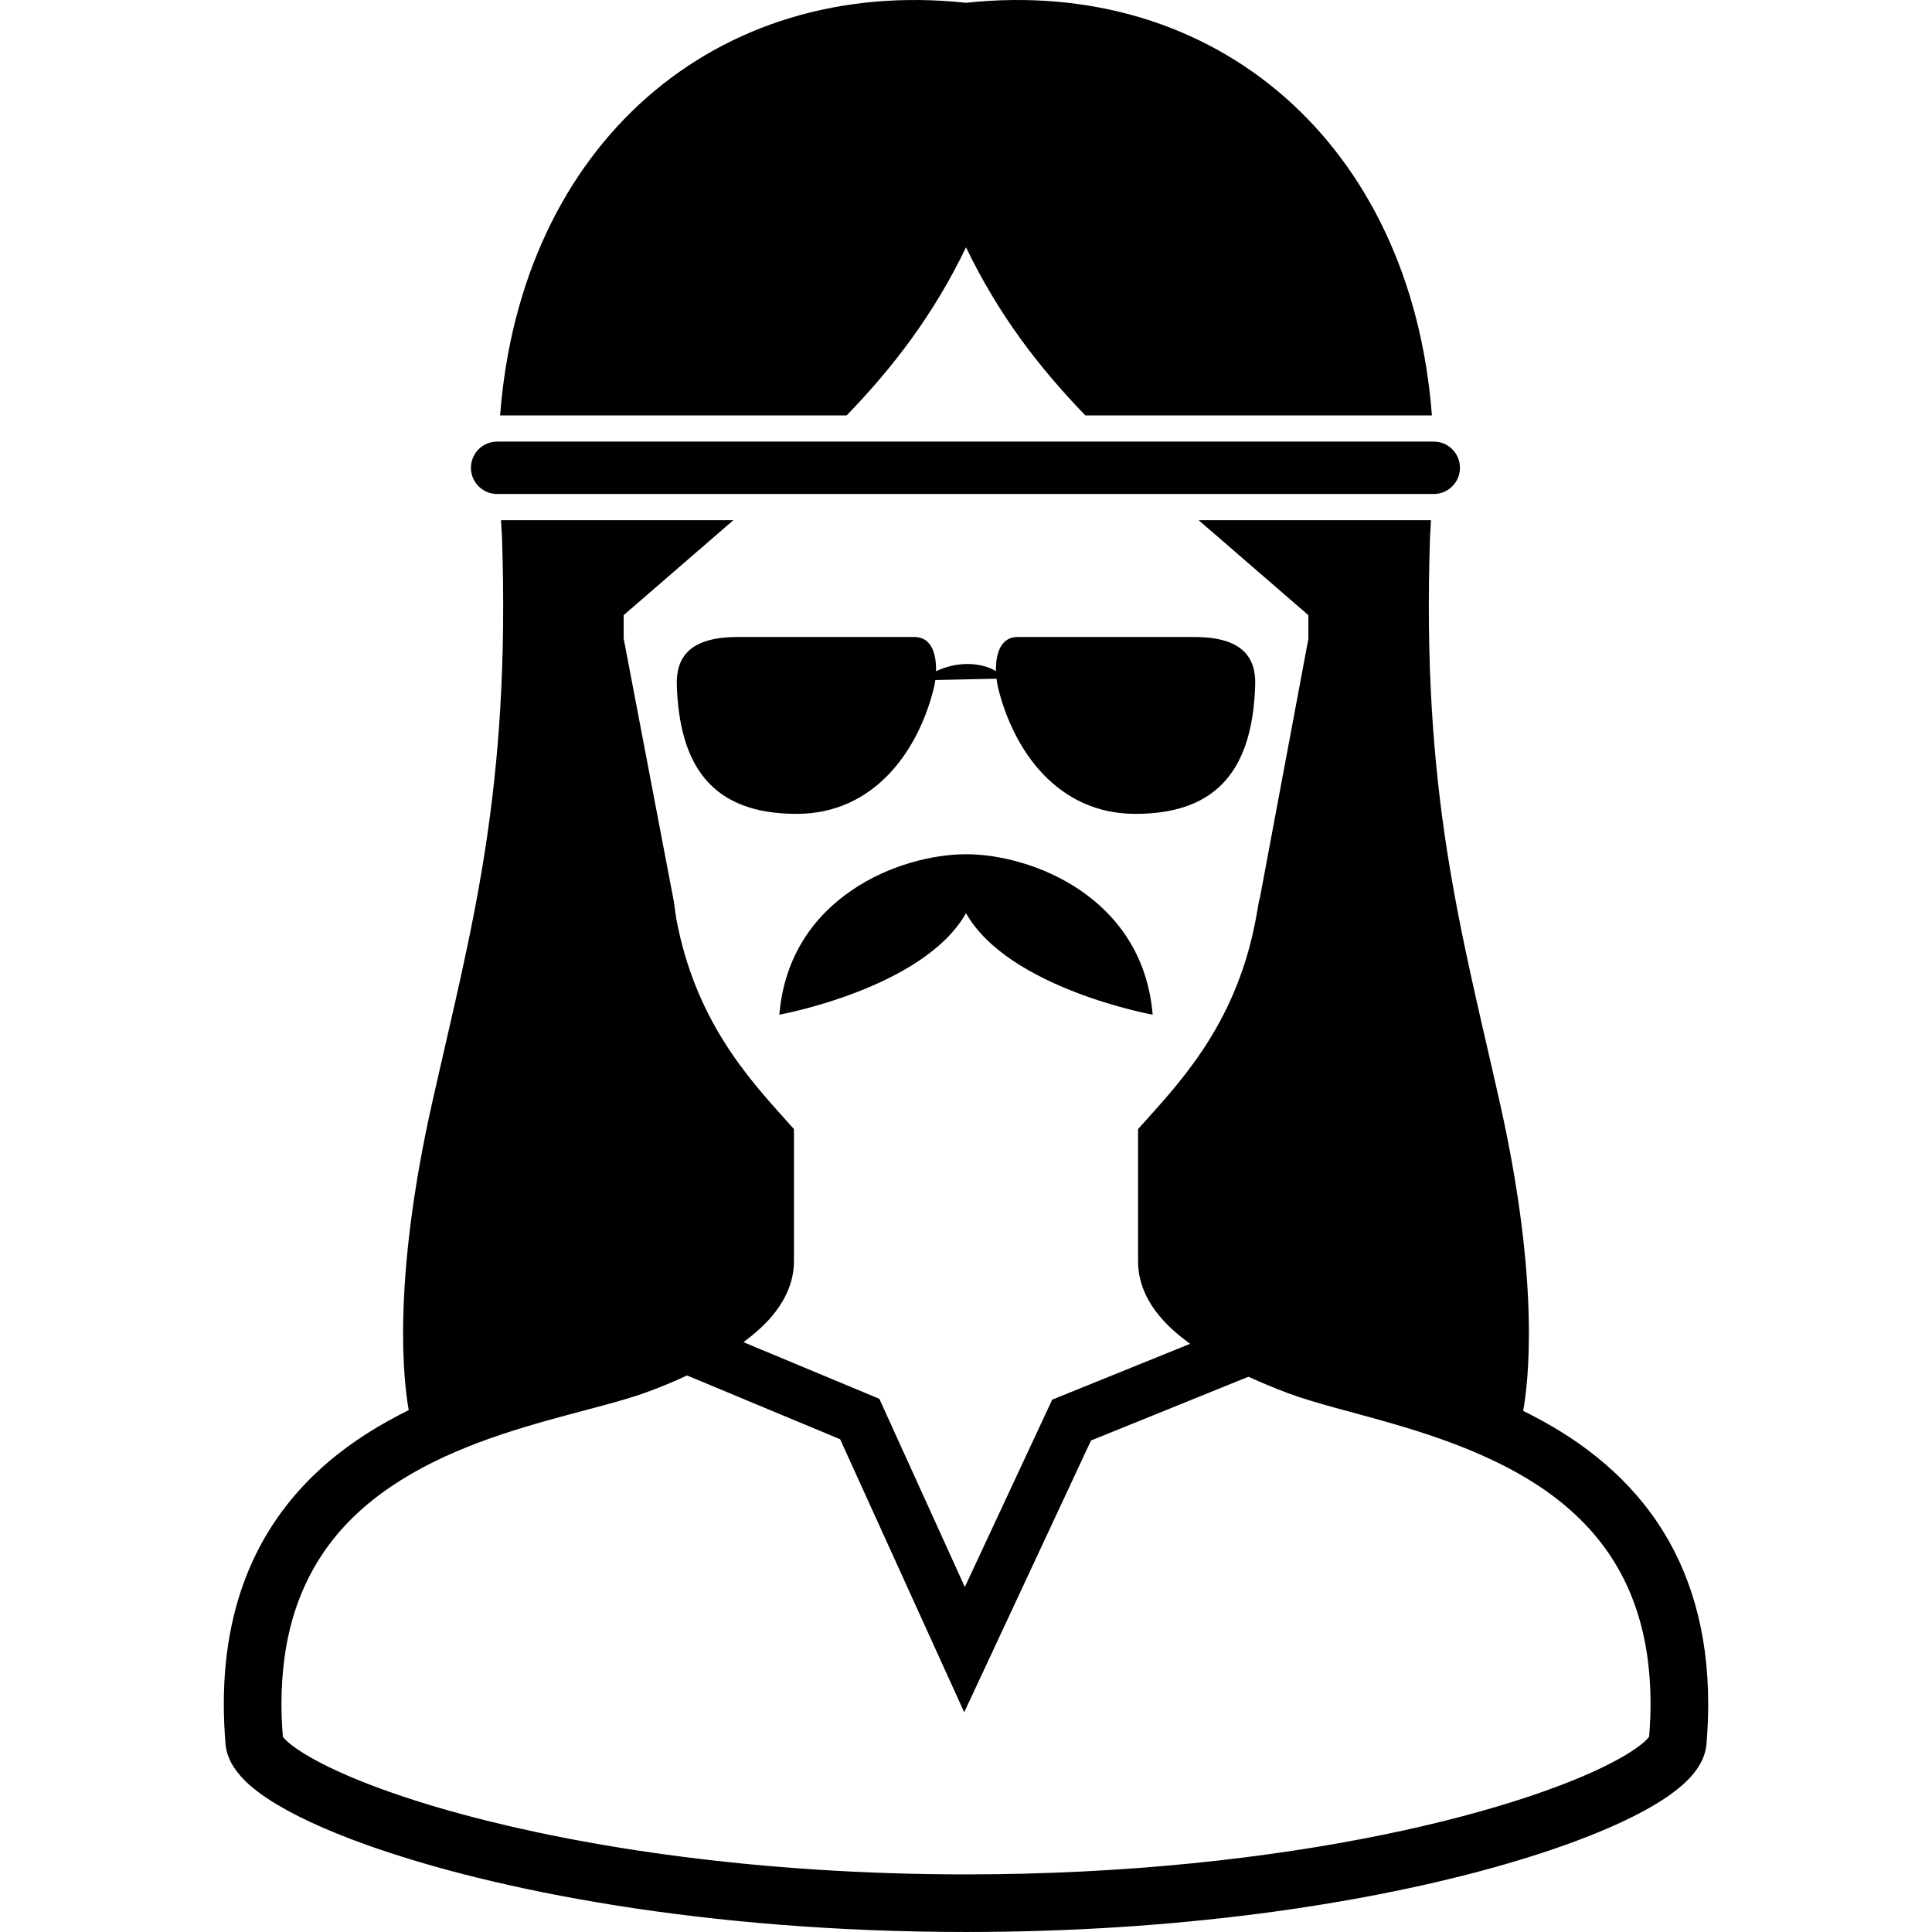
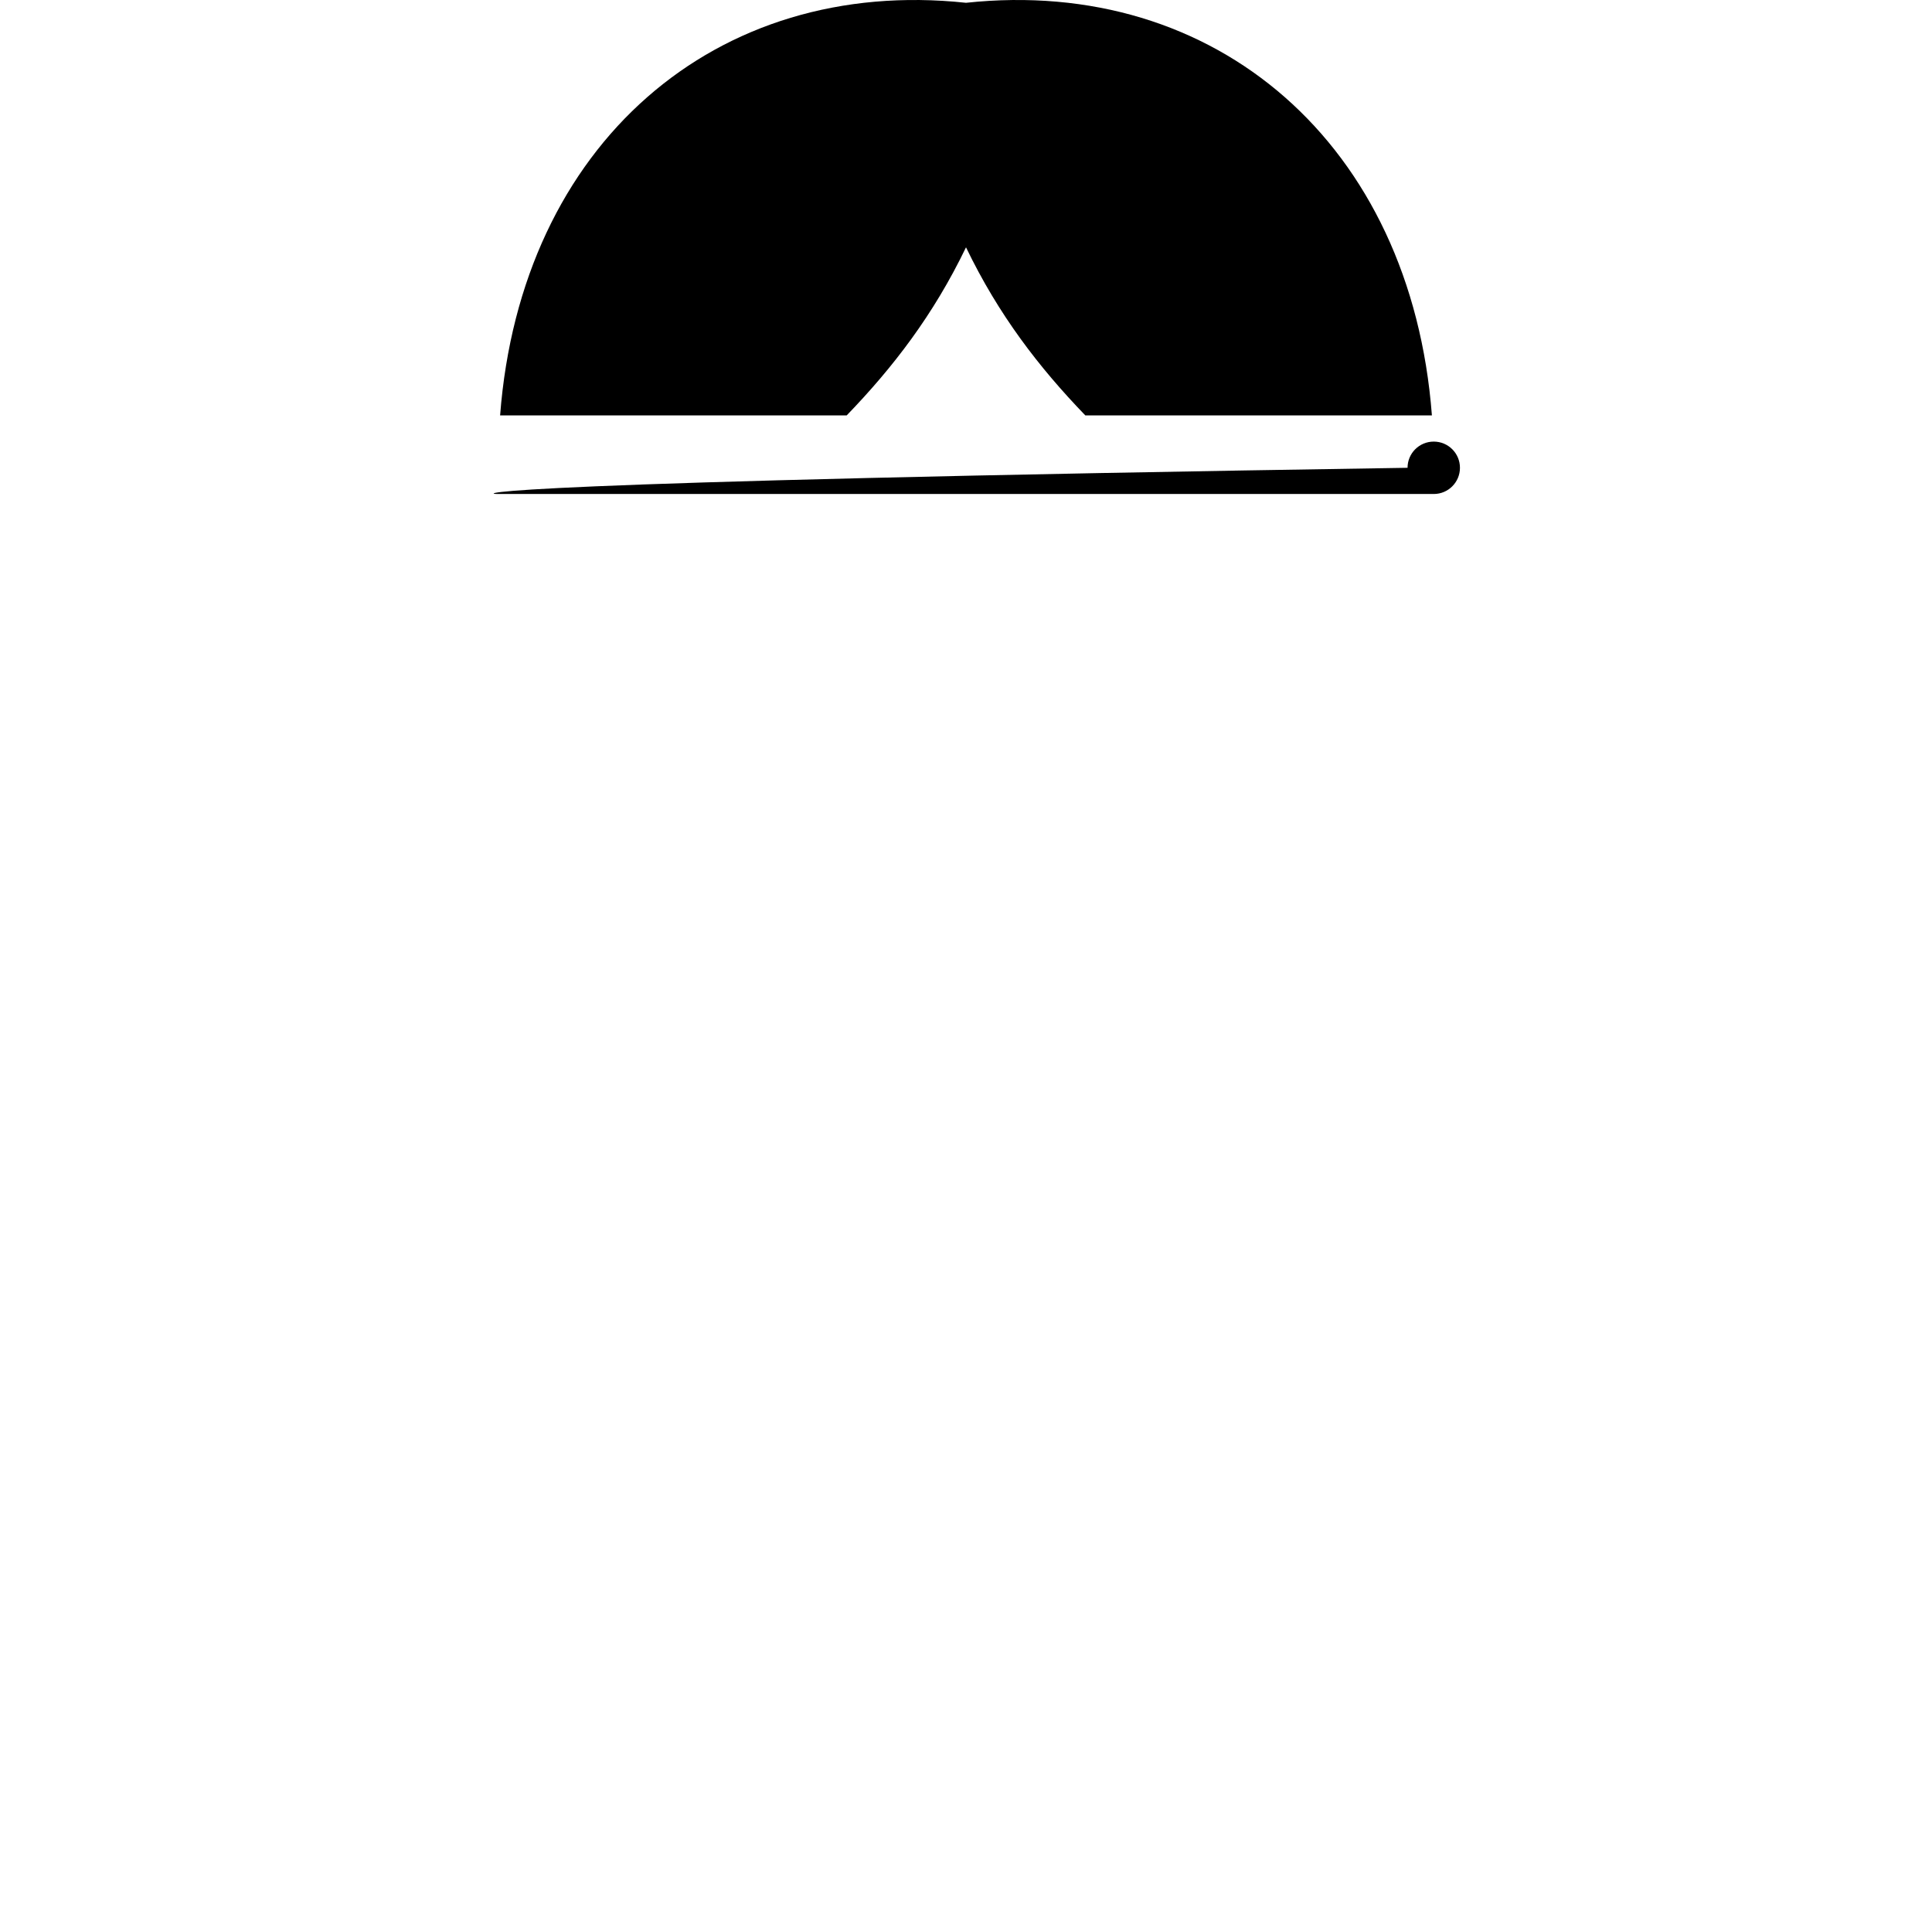
<svg xmlns="http://www.w3.org/2000/svg" height="800px" width="800px" version="1.1" id="_x32_" viewBox="0 0 512 512" xml:space="preserve">
  <style type="text/css">
	.st0{fill:#000000;}
</style>
  <g>
-     <path class="st0" d="M332.641,181.573c0.238-7.394-3.423-12.76-16.116-12.76c-12.702,0-41.626,0-46.865,0   c-4.613,0-5.82,4.688-5.71,9.023c-4.639-2.635-10.842-2.361-15.892,0.044c0.119-4.353-1.088-9.068-5.71-9.068   c-5.247,0-34.176,0-46.865,0c-12.693,0-16.354,5.366-16.121,12.76c0.709,21.624,9.468,34.11,31.74,34.11   c20.619,0,32.281-16.725,36.383-33.361c0.158-0.634,0.286-1.348,0.388-2.106l16.227-0.353c0.106,0.89,0.242,1.736,0.418,2.459   c4.102,16.636,15.764,33.361,36.374,33.361C323.173,215.683,331.937,203.197,332.641,181.573z" />
-     <path class="st0" d="M256.002,226.38c-17.359,0-46.865,11.279-49.468,42.525c0,0,38.185-6.943,49.468-26.902   c11.283,19.959,49.468,26.902,49.468,26.902C302.867,237.659,273.361,226.38,256.002,226.38z" />
    <path class="st0" d="M256.002,65.541c8.627,17.914,19.311,31.784,31.616,44.542h91.852c-5.49-71.92-57.222-116.445-123.468-109.343   c-66.242-7.102-117.975,37.422-123.468,109.343h91.852C236.691,97.325,247.38,83.456,256.002,65.541z" />
-     <path class="st0" d="M439.416,403.741c-9.349-13.993-22.355-23.264-35.767-29.846c1.243-6.661,4.732-33.079-6.15-81.552   c-10.442-46.507-20.826-82.159-18.518-150.431c0.146-1.383,0.132-2.688,0.238-4.053h-61.562   c6.133,5.296,24.549,21.244,29.074,25.165c0,2.688,0,4.864,0,6.283l-12.904,68.96l-0.092,0.035l-0.767,4.371   c-4.89,27.369-18.994,42.762-29.409,54.368l-1.956,2.176v2.934c0,13.886,0,24.011,0,32.11c-0.018,5.039,1.943,9.56,4.631,13.173   c2.52,3.384,5.688,6.177,9.164,8.688l-36.551,14.803l-23.157,49.645l-22.659-49.874l-36.009-15.006   c3.159-2.362,6.116-4.944,8.481-8.045c2.776-3.631,4.904-8.187,4.904-13.385c0-8.098,0-18.223,0-32.11v-2.934l-1.961-2.176   c-10.314-11.491-24.206-26.735-29.228-53.593c-0.41-2.687-0.604-4.336-0.604-4.336l-13.336-69.92c0-1.41,0-3.542,0-6.168   c4.52-3.921,22.936-19.87,29.074-25.165h-61.567c0.11,1.365,0.096,2.67,0.238,4.053c2.313,68.272-8.076,103.924-18.518,150.431   c-10.781,48.024-7.458,74.388-6.185,81.358c-7.49,3.692-14.848,8.186-21.545,13.932c-7.922,6.794-14.87,15.341-19.765,25.958   c-4.894,10.61-7.706,23.219-7.697,37.978c0,3.419,0.15,6.961,0.454,10.618c0.229,2.572,1.207,4.652,2.352,6.37   c2.186,3.216,5.08,5.596,8.706,8.045c6.353,4.204,15.156,8.31,26.422,12.346c33.726,12.028,89.57,23.033,158.755,23.051   c56.218,0,103.664-7.296,137.532-16.46c16.945-4.591,30.471-9.622,40.248-14.645c4.895-2.528,8.855-5.032,11.997-7.772   c1.572-1.384,2.947-2.837,4.106-4.565c1.145-1.718,2.123-3.798,2.348-6.37c0.304-3.648,0.454-7.182,0.454-10.591   C452.713,431.929,447.66,416.076,439.416,403.741z M437.037,460.232l-0.656,0.784c-1.128,1.137-3.397,2.855-6.592,4.67   c-11.261,6.503-33.488,14.478-63.32,20.558c-29.884,6.107-67.541,10.486-110.467,10.486c-54.874,0-101.153-7.163-133.536-15.931   c-16.178-4.371-28.906-9.182-37.246-13.49c-4.164-2.133-7.226-4.168-8.922-5.666c-0.726-0.625-1.132-1.11-1.334-1.392   c-0.238-3.005-0.374-5.912-0.374-8.679c0.026-17.148,4.216-29.66,10.692-39.484c9.689-14.672,25.246-23.65,41.494-29.774   c8.089-3.049,16.275-5.367,23.787-7.384c7.534-2.027,14.332-3.701,20.002-5.693c3.648-1.295,7.578-2.881,11.512-4.722l40.569,16.9   l32.88,72.353l33.599-72.017l41.719-16.901c3.507,1.596,7.032,3.058,10.455,4.344c7.565,2.802,17.209,5.014,27.753,8.089   c15.777,4.556,33.201,10.971,46.186,22.108c6.512,5.569,11.962,12.266,15.874,20.69c3.899,8.433,6.3,18.672,6.304,31.52   C437.416,454.337,437.275,457.236,437.037,460.232z" />
-     <path class="st0" d="M131.749,130.914h248.21c3.838,0,6.944-3.11,6.944-6.943c0-3.842-3.106-6.943-6.944-6.943h-248.21   c-3.841,0-6.943,3.101-6.943,6.943C124.806,127.804,127.908,130.914,131.749,130.914z" />
+     <path class="st0" d="M131.749,130.914h248.21c3.838,0,6.944-3.11,6.944-6.943c0-3.842-3.106-6.943-6.944-6.943c-3.841,0-6.943,3.101-6.943,6.943C124.806,127.804,127.908,130.914,131.749,130.914z" />
  </g>
</svg>